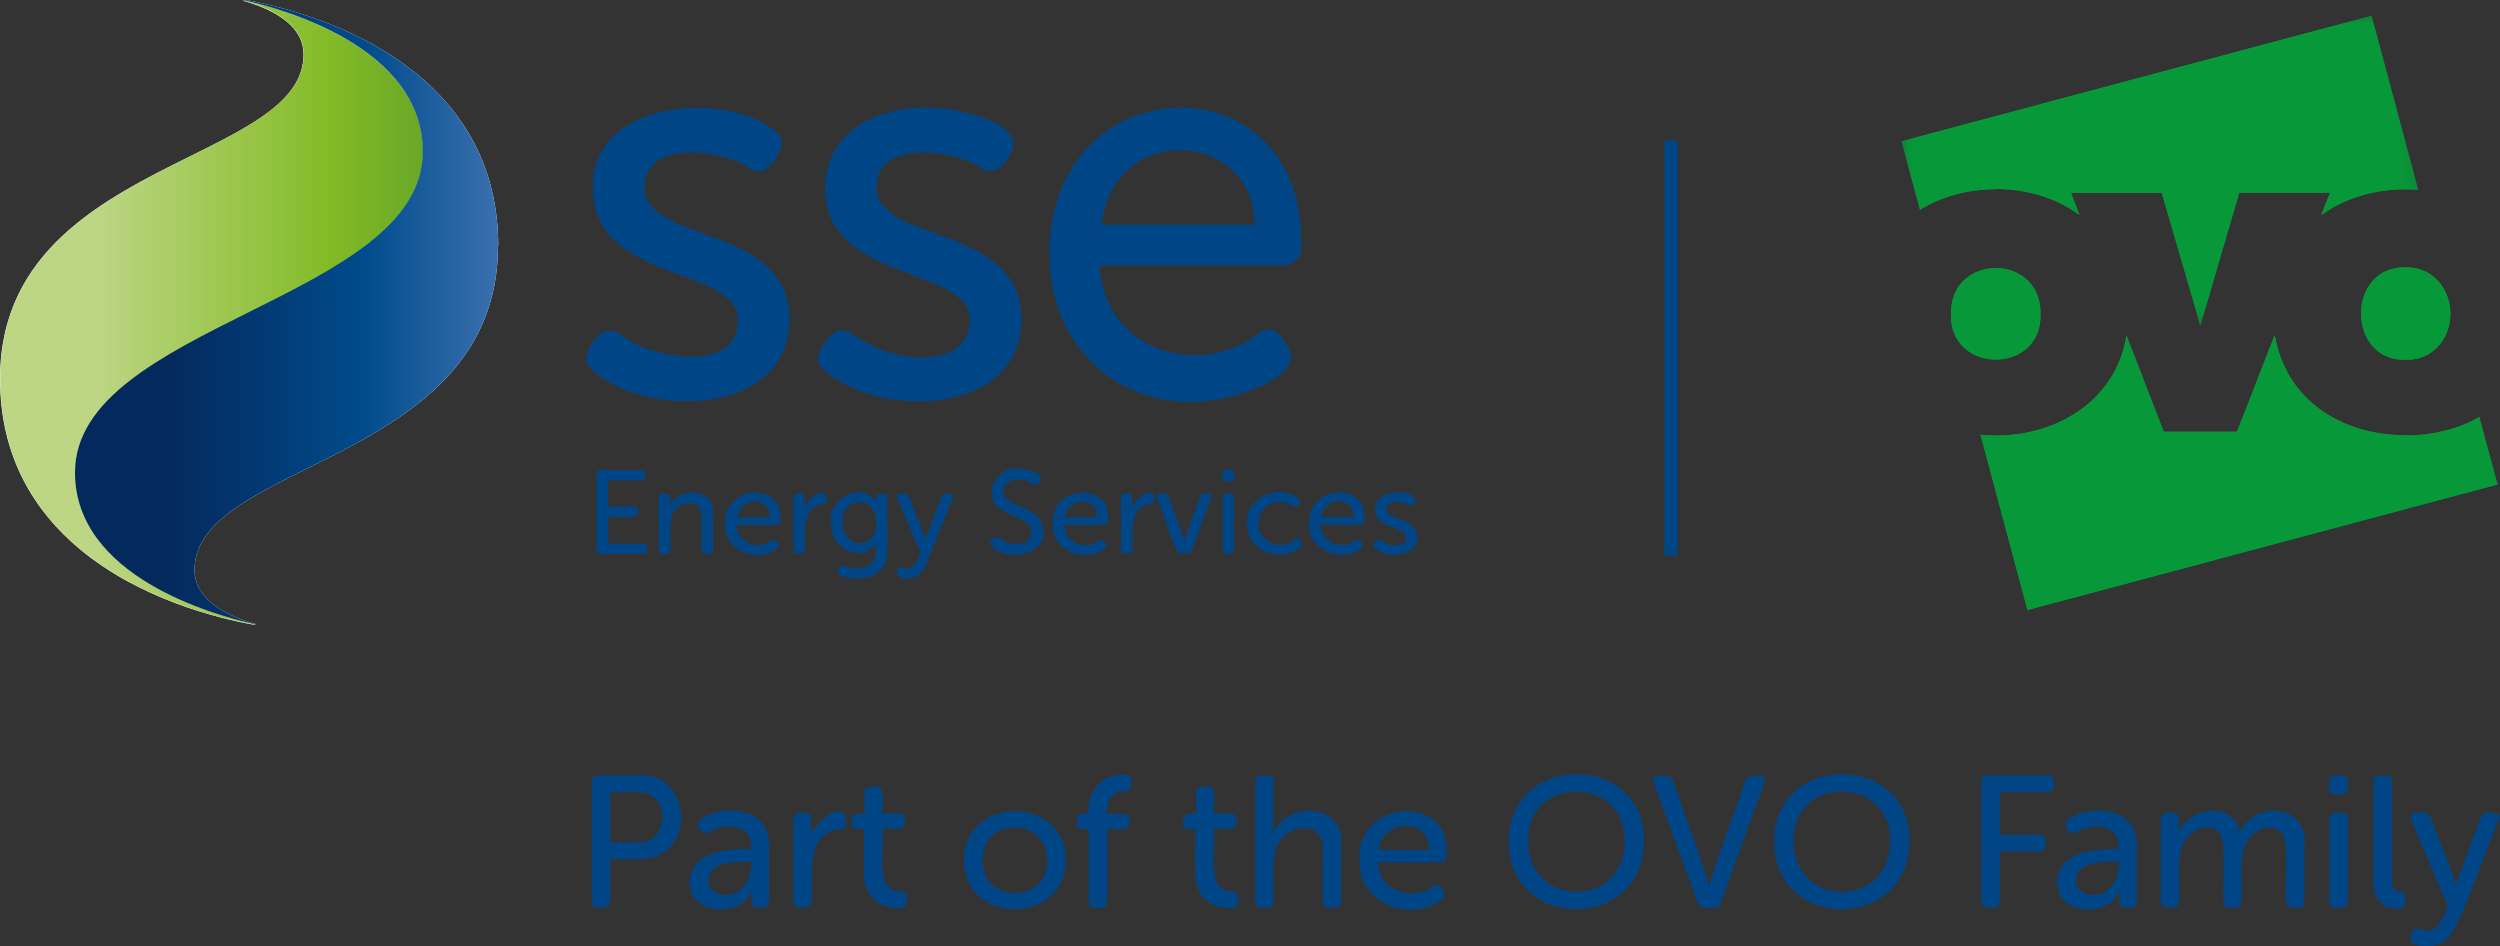
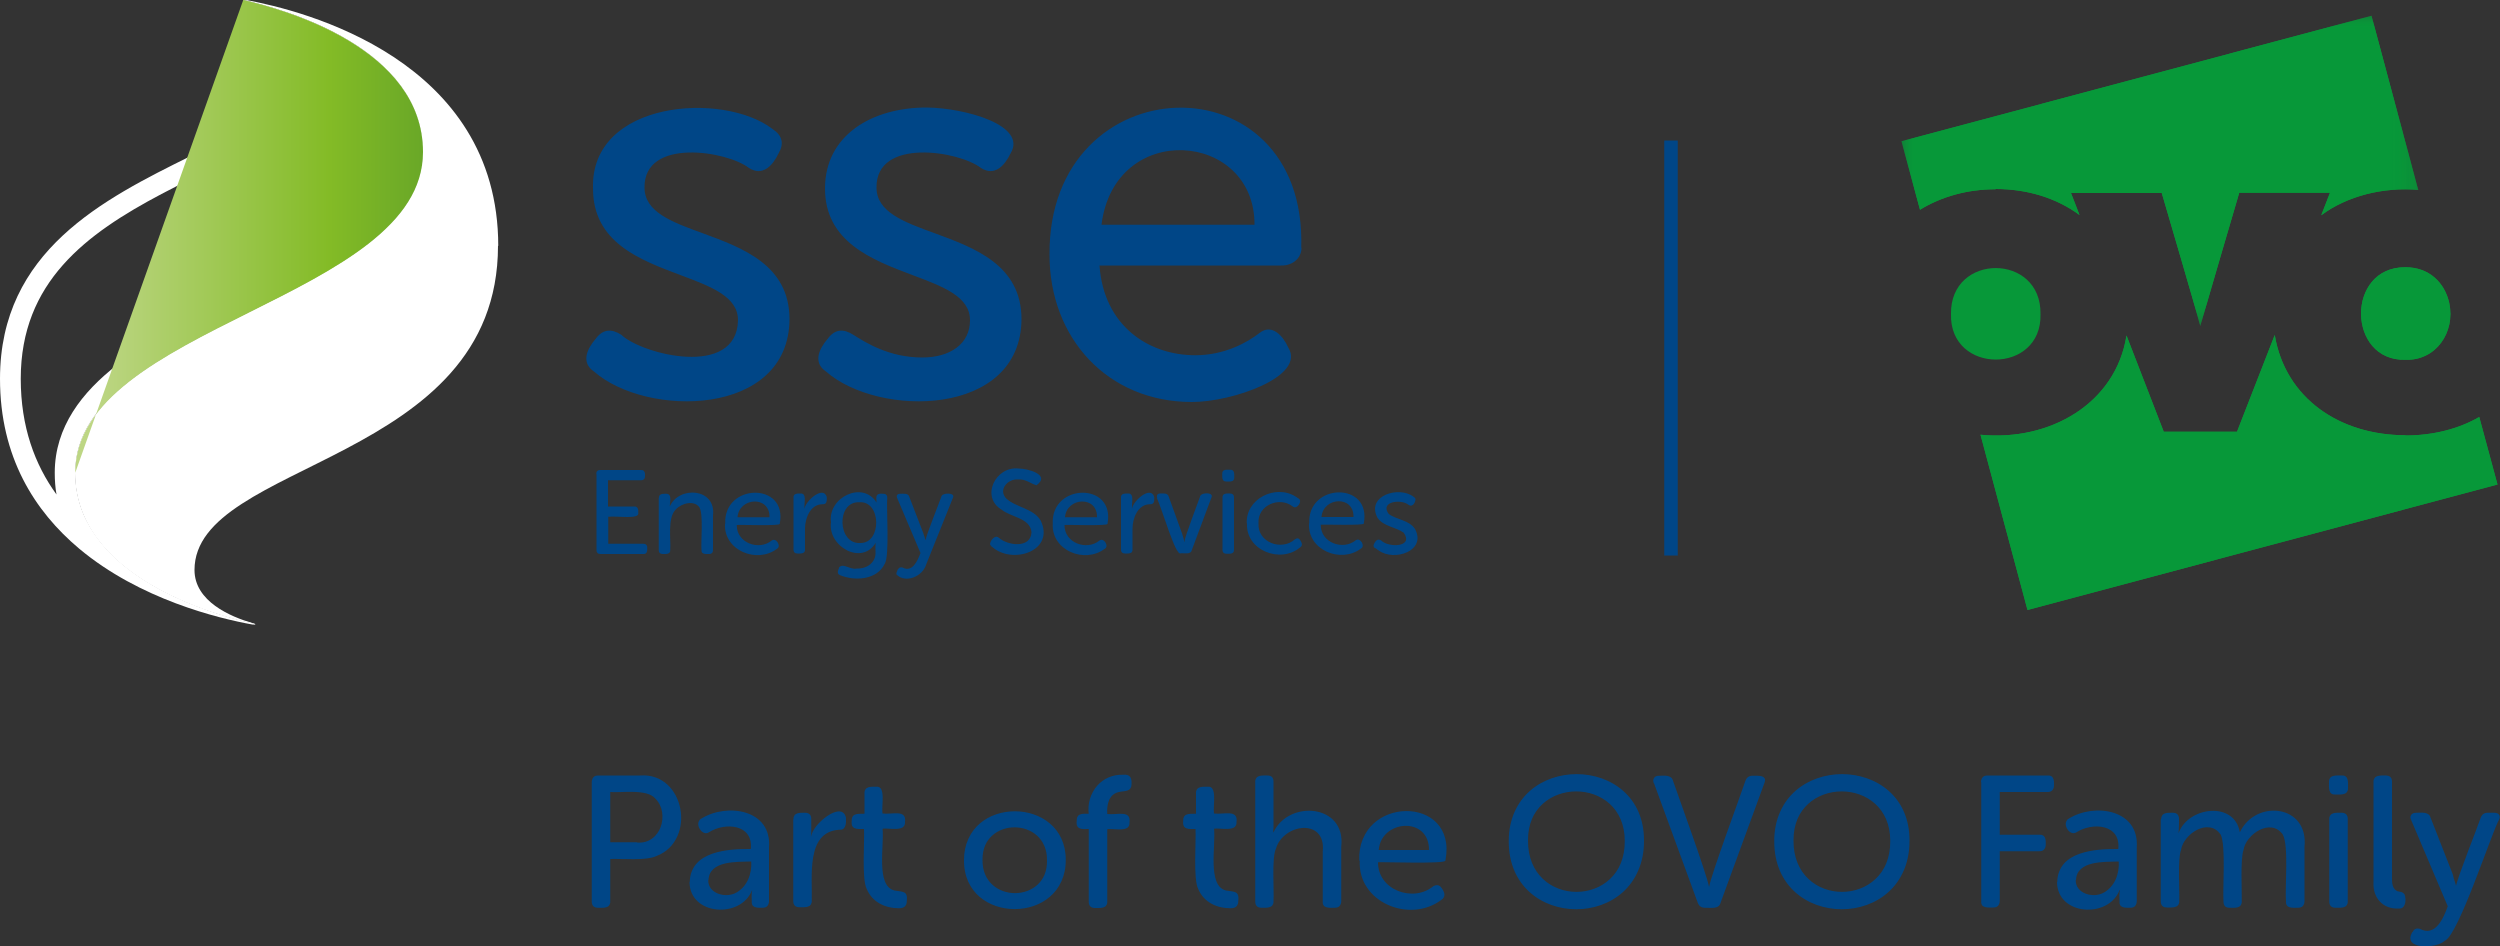
<svg xmlns="http://www.w3.org/2000/svg" viewBox="0 0 100 37.86">
  <rect x="0" y="0" width="100" height="37.86" fill="#333333" stroke="none" />
  <defs>
    <style>.j{fill:url(#i);}.k{fill:url(#h);}.l{mask:url(#d);}.m{mask:url(#f);}.n{fill:#004687;}.o,.p{fill:#fff;}.q{fill:#079839;}.q,.p{fill-rule:evenodd;}</style>
    <mask id="d" x="76.07" y=".61" width="20.68" height="12.43" maskUnits="userSpaceOnUse">
      <g id="e">
        <path d="M76.07,.61h20.68V13.04h-20.68V.61Z" style="fill:#fff; fill-rule:evenodd;" />
      </g>
    </mask>
    <mask id="f" x="76.07" y=".61" width="20.68" height="12.43" maskUnits="userSpaceOnUse">
      <g id="g">
        <path d="M76.07,.61h20.68V13.04h-20.68V.61Z" style="fill:#fff; fill-rule:evenodd;" />
      </g>
    </mask>
    <linearGradient id="h" x1="999.9" y1="-514.1" x2="1035.43" y2="-514.1" gradientTransform="translate(-476.14 -232.31) scale(.48 -.48)" gradientUnits="userSpaceOnUse">
      <stop offset="0" stop-color="#bdd684" />
      <stop offset=".55" stop-color="#83bb26" />
      <stop offset="1" stop-color="#4e9328" />
    </linearGradient>
    <linearGradient id="i" x1="1041.75" y1="-514.08" x2="1006.21" y2="-514.08" gradientTransform="translate(-476.14 -232.31) scale(.48 -.48)" gradientUnits="userSpaceOnUse">
      <stop offset="0" stop-color="#658bc8" />
      <stop offset=".55" stop-color="#004b8c" />
      <stop offset="1" stop-color="#042a5d" />
    </linearGradient>
  </defs>
  <g id="a" />
  <g id="b">
    <g id="c">
      <g style="mask:url(#d);">
        <path d="M79.83,7.56c1.26,0,2.43,.36,3.35,1.04l-.34-.88h3.63c.21,.73,1.38,4.68,1.54,5.32,.13-.46,1.38-4.72,1.56-5.33h3.63l-.35,.9c1.03-.77,2.49-1.14,3.88-1.01l-1.87-6.97-18.8,5.02,.74,2.74c.86-.53,1.91-.82,3.02-.82Z" style="fill:#079839; fill-rule:evenodd;" />
      </g>
      <path d="M96.22,10.69c-2.4-.02-2.34,3.77,0,3.7,1.21,.04,2-1.09,1.75-2.27-.18-.81-.8-1.43-1.75-1.43Z" style="fill:#079839; fill-rule:evenodd;" />
      <path d="M81.62,12.56c.04-2.45-3.62-2.45-3.58,0-.07,2.43,3.65,2.43,3.58,0Z" style="fill:#079839; fill-rule:evenodd;" />
      <path d="M96.22,17.41c-2.63,0-4.81-1.48-5.23-4.01l-1.51,3.87h-2.93l-1.49-3.85c-.43,2.73-3.08,4.24-5.84,3.97l1.88,7.01,18.8-5.02-.73-2.7c-.83,.48-1.86,.74-2.96,.74Z" style="fill:#079839; fill-rule:evenodd;" />
      <path d="M10.21,24.98s-.05,.01-.12,0c-1.33-.24-4.5-1-6.93-3.04-1.77-1.49-3.16-3.65-3.16-6.79C0,10.03,4.16,7.96,7.61,6.25c2.44-1.21,4.53-2.25,4.53-4.07,0-.21-.04-.41-.11-.58-.26-.63-.91-1.04-1.53-1.3-.24-.1-.47-.18-.67-.24h-.03c-.06-.03-.08-.04-.08-.05h0l.12,.02h0c.19,.04,.42,.1,.69,.17,.59,.16,1.33,.4,2.1,.74,2.06,.9,4.3,2.49,4.3,5.13,0,2.94-3.48,4.68-6.96,6.41-3.48,1.74-6.96,3.47-6.96,6.41,0,.96,.29,1.78,.77,2.47,1.53,2.26,4.94,3.26,6.32,3.57h0l.11,.03Zm-7.95-5.2c-.05-.28-.07-.57-.07-.87,0-1.84,1.1-3.23,2.49-4.31,1.37-1.07,3.17-1.97,4.87-2.82l.05-.02c1.76-.88,3.42-1.71,4.64-2.67,1.22-.95,1.86-1.91,1.86-3.01,0-1.65-1.08-2.85-2.57-3.74-.19-.11-.37-.22-.56-.31,0,.05,0,.1,0,.15h0c0,1.54-1.09,2.57-2.27,3.34-.79,.51-1.78,1-2.78,1.5-.49,.24-.99,.49-1.46,.74C3.45,9.35,.83,11.28,.83,15.15c0,1.92,.56,3.43,1.43,4.63Z" style="fill:#fff; fill-rule:evenodd;" />
      <path d="M19.93,9.84C19.93,2.38,12.14,.42,9.84,0c-.06-.01-.11-.01-.12,0,1.68,.37,7.19,1.92,7.19,6.07,0,5.89-13.91,6.94-13.91,12.83,0,4.15,5.52,5.7,7.2,6.07,0,0-.02-.03-.11-.05-.86-.25-2.31-.86-2.31-2.12,0-4.39,12.14-4.23,12.14-12.97Z" style="fill:#fff;" />
      <g style="mask:url(#f);">
        <path d="M79.83,7.56c1.26,0,2.43,.36,3.35,1.04l-.34-.88h3.63c.21,.73,1.38,4.68,1.54,5.32,.13-.46,1.38-4.72,1.56-5.33h3.63l-.35,.9c1.03-.77,2.49-1.14,3.88-1.01l-1.87-6.97-18.8,5.02,.74,2.74c.86-.53,1.91-.82,3.02-.82Z" style="fill:#079839; fill-rule:evenodd;" />
      </g>
      <path d="M96.22,10.69c-2.4-.02-2.34,3.77,0,3.7,1.21,.04,2-1.09,1.75-2.27-.18-.81-.8-1.43-1.75-1.43Z" style="fill:#079839; fill-rule:evenodd;" />
-       <path d="M81.62,12.56c.04-2.45-3.62-2.45-3.58,0-.07,2.43,3.65,2.43,3.58,0Z" style="fill:#079839; fill-rule:evenodd;" />
      <path d="M96.22,17.41c-2.63,0-4.81-1.48-5.23-4.01l-1.51,3.87h-2.93l-1.49-3.85c-.43,2.73-3.08,4.24-5.84,3.97l1.88,7.01,18.8-5.02-.73-2.7c-.83,.48-1.86,.74-2.96,.74Z" style="fill:#079839; fill-rule:evenodd;" />
      <path d="M23.67,31.29c0-.16,.08-.25,.25-.25h1.68c1.78-.13,2.27,2.59,.66,3.2-.41,.2-1.41,.1-1.86,.12v1.7c.02,.29-.29,.25-.48,.25-.16,0-.25-.08-.25-.25v-4.77Zm1.8,2.43c.95,.09,1.34-1.18,.75-1.77-.33-.41-1.35-.23-1.82-.27v2.03h1.07Zm2.12,1.56c.02-1.22,1.54-1.31,2.44-1.3,.12-1.02-1.03-1.1-1.67-.69-.29,.19-.61-.39-.31-.53,1.02-.63,2.82-.37,2.7,1.16v2.14c0,.16-.08,.25-.25,.25-.19,0-.45,.02-.43-.25,0-.14-.02-.33,.02-.45h-.01c-.44,1.14-2.49,1.02-2.5-.33Zm.73-.06c-.02,.54,.7,.75,1.13,.5,.44-.25,.63-.78,.6-1.26-.58,.02-1.68-.05-1.72,.76Zm3.42-2.44c-.02-.27,.26-.25,.45-.25,.16,0,.25,.08,.25,.25,0,.08,0,.47,0,.54,0,.06-.02,.12-.01,.17h.01c.02-.49,1.25-1.49,1.39-.75,0,.21,.02,.47-.27,.45-1.34,.09-1.07,1.92-1.1,2.85,.02,.28-.28,.25-.48,.25-.16,0-.25-.08-.25-.25v-3.28Zm2.83,.38c-.28,0-.55,.04-.5-.34-.02-.3,.32-.24,.51-.25v-.83c-.02-.28,.27-.25,.46-.25,.4-.05,.2,.78,.25,1.07,.39,.05,.97-.18,.9,.34,.04,.4-.69,.2-.9,.25,.08,.68-.28,2.31,.48,2.49,.35,.06,.54,.01,.49,.44,0,.16-.1,.25-.3,.25-.55,0-1.07-.24-1.29-.77-.21-.39-.08-1.96-.11-2.41Zm3.99,1.25c-.01-2.59,4.06-2.58,4.06,0,.02,2.6-4.08,2.61-4.06,0Zm.73,0c-.03,1.78,2.63,1.78,2.59,0,.02-1.75-2.61-1.76-2.59,0Zm4.26-1.25c-.28,.01-.53,.03-.48-.34-.02-.29,.29-.25,.48-.25-.11-.88,.53-1.59,1.36-1.56,.29-.03,.36,.13,.34,.39,0,.28-.29,.23-.49,.28-.4,.08-.51,.51-.48,.9,.39,.05,.96-.18,.89,.34,.04,.4-.68,.2-.89,.25v2.9c.02,.28-.28,.25-.48,.25-.16,0-.25-.08-.25-.25v-2.9Zm4.28,0c-.28,0-.55,.04-.5-.34-.02-.3,.32-.24,.51-.25v-.83c-.02-.28,.27-.25,.46-.25,.4-.05,.2,.78,.25,1.07,.39,.05,.97-.18,.9,.34,.04,.4-.69,.2-.9,.25,.08,.68-.28,2.31,.48,2.49,.35,.06,.54,.01,.49,.44,0,.16-.1,.25-.3,.25-.55,0-1.07-.24-1.29-.77-.21-.39-.08-1.96-.11-2.41Zm2.38-1.87c-.02-.28,.28-.25,.48-.25,.16,0,.24,.08,.24,.25,0,.03,0,1.87,0,1.83,0,.07-.02,.13-.01,.19h.01c.61-1.31,2.91-1.13,2.71,.58v2.17c0,.16-.08,.25-.25,.25-.2,0-.5,.04-.48-.25v-2c.14-1.35-1.58-1.13-1.88-.1-.18,.36-.07,1.7-.1,2.1,.02,.28-.28,.25-.47,.25-.16,0-.25-.08-.25-.25v-4.77Zm4.16,3.13c-.1-2.58,3.93-2.64,3.44,0,.09,.15-2.65,.05-2.7,.07-.02,1.14,1.41,1.64,2.21,.98,.15-.08,.26-.05,.34,.08,.1,.14,.18,.33,0,.44-1.26,.96-3.36,.11-3.27-1.57Zm2.79-.4c.03-1.38-1.92-1.25-2.02,0h2.02Zm3.19-.38c0-3.54,5.41-3.54,5.4,0,.02,3.64-5.42,3.64-5.4,0Zm.76,0c-.02,2.74,3.9,2.74,3.88,0,.01-2.65-3.9-2.64-3.88,0Zm5.04-2.31c-.06-.17,.02-.28,.2-.28,.19,0,.5-.05,.56,.2,.18,.53,1.36,3.76,1.44,4.24h.01c.07-.47,1.28-3.72,1.45-4.24,.04-.13,.14-.2,.28-.2,.2,0,.6-.04,.48,.28l-1.75,4.78c-.06,.28-.43,.19-.63,.2-.14,0-.23-.07-.28-.2l-1.75-4.78Zm4.82,2.31c0-3.54,5.41-3.54,5.4,0,.02,3.64-5.42,3.64-5.4,0Zm.76,0c-.02,2.74,3.9,2.74,3.88,0,.01-2.65-3.9-2.64-3.88,0Zm7.51-2.35c0-.16,.08-.25,.25-.25h2.41c.24-.02,.26,.21,.25,.39,0,.16-.08,.25-.25,.25h-1.92v1.73h1.59c.24-.02,.26,.21,.25,.39,0,.16-.08,.25-.25,.25h-1.59v2c0,.16-.08,.25-.25,.25-.19,0-.51,.04-.48-.25v-4.77Zm3.05,3.99c.02-1.22,1.54-1.31,2.44-1.3,.12-1.02-1.03-1.1-1.67-.69-.29,.19-.61-.39-.31-.53,1.02-.63,2.82-.37,2.71,1.16v2.14c0,.16-.08,.25-.25,.25-.19,0-.45,.02-.43-.25,0-.14-.02-.33,.02-.45h-.02c-.44,1.14-2.49,1.02-2.5-.33Zm.73-.06c-.02,.54,.7,.75,1.13,.5,.44-.25,.63-.78,.6-1.26-.58,.02-1.68-.05-1.72,.76Zm3.43-2.44c-.02-.27,.26-.25,.45-.25,.16,0,.25,.08,.25,.25,0,.15,0,.41-.02,.55h.01c.38-1.04,2.22-1.28,2.44-.03h.01c.63-1.32,2.75-1.1,2.58,.59v2.17c0,.16-.08,.25-.25,.25-.2,0-.5,.04-.48-.25-.05-.5,.12-2.25-.13-2.68-.47-.67-1.47-.03-1.58,.64-.13,.36-.06,1.65-.07,2.04,.02,.29-.28,.25-.48,.25-.16,0-.24-.08-.24-.25-.04-.49,.1-2.24-.11-2.67-.47-.7-1.49-.05-1.6,.63-.14,.36-.05,1.64-.07,2.03,.02,.28-.28,.25-.48,.25-.16,0-.25-.08-.25-.25v-3.28Zm6.96-1c-.29,.02-.25-.3-.25-.49-.02-.29,.3-.25,.5-.25,.29-.02,.25,.3,.25,.49,.02,.29-.3,.25-.5,.25Zm-.24,1c-.02-.28,.28-.25,.48-.25,.16,0,.25,.08,.25,.25v3.28c.02,.28-.28,.25-.48,.25-.16,0-.25-.08-.25-.25v-3.28Zm1.77-1.49c-.02-.28,.28-.25,.48-.25,.16,0,.25,.08,.25,.25v3.9c0,.21,.04,.4,.22,.48,.09,.02,.19,.02,.25,.09,.09,.05,.15,.62-.19,.58-.61,.04-1.05-.41-1.01-1.06v-3.99Zm1.56,6.01c.05-.13,.16-.16,.28-.13,.63,.35,.96-.45,1.13-.92l-1.46-3.44c-.09-.17,.01-.28,.19-.28,.19,0,.51-.05,.57,.19l.89,2.27s.03,.1,.04,.16c.04,.1,.06,.2,.09,.3h.01c.03-.28,.88-2.41,.98-2.72,.04-.13,.14-.2,.28-.2,.11,.01,.39-.04,.45,.08,.04,.05,.04,.12,0,.2-.3,.52-1.62,4.62-2.16,4.82-.32,.32-1.71,.37-1.3-.34ZM67.11,5.62h-.54V22.22h.54V5.62Zm-32.05,1.88c-.02-2.01,3.31-1.46,4.18-.78,.54,.34,.94-.08,1.18-.58,.69-1.13-1.81-1.82-3.35-1.84-2.2,0-4.07,1.11-4.07,3.24s1.87,2.85,3.49,3.46c1.23,.46,2.31,.86,2.31,1.81s-.8,1.49-1.91,1.49c-1.31,0-2.24-.58-2.76-.91-.39-.25-.74-.23-1.02,.16-.34,.39-.61,.95-.07,1.31,2.1,1.85,7.79,1.83,7.82-2.09,0-2.16-1.86-2.85-3.47-3.44-1.24-.45-2.33-.85-2.33-1.83Zm-9.28,0c-.02-2.01,3.31-1.46,4.18-.78,.54,.34,.94-.08,1.18-.58,.23-.39,.16-.72-.24-.98-1.96-1.51-7.29-1.15-7.18,2.38,0,2.16,1.87,2.85,3.49,3.46,1.23,.46,2.31,.86,2.31,1.81-.05,2.33-3.84,1.37-4.67,.58-.39-.25-.74-.23-1.02,.16-.34,.39-.61,.95-.07,1.31,2.1,1.85,7.79,1.83,7.82-2.09,0-2.16-1.86-2.85-3.47-3.44-1.24-.45-2.33-.85-2.33-1.83Zm26.28,2.41c0,.43-.37,.72-.81,.71h-7.27c.17,2.42,1.97,3.59,3.83,3.59,1.17,0,2.08-.51,2.57-.89,.49-.39,.94,.11,1.15,.58,.72,1.16-2.24,2.18-3.85,2.18-3.38,0-5.7-2.56-5.7-5.89-.06-7.63,10.3-7.96,10.07-.28Zm-1.88-.92c.02-3.75-5.6-4.2-6.12,0h6.12Zm-26.33,9.97c0-.1,.05-.16,.16-.16h1.63c.15-.01,.17,.13,.16,.25,0,.1-.05,.16-.16,.16h-1.32v1.05h1.05c.15-.01,.17,.13,.16,.25,.07,.28-.83,.12-1.2,.16v1.08h1.4c.1,0,.16,.05,.16,.16,0,.12,0,.26-.16,.25h-1.71c-.1,0-.16-.05-.16-.16v-3.03Zm2.51,.95c-.01-.17,.17-.16,.29-.16,.25,0,.14,.35,.14,.51h0c.37-.84,1.86-.74,1.73,.36v1.38c0,.1-.05,.16-.16,.16-.12,0-.32,.02-.3-.16-.03-.32,.08-1.43-.08-1.7-.21-.31-.73-.17-.95,.08-.34,.33-.19,1.2-.22,1.62,.01,.18-.18,.16-.3,.16-.1,0-.16-.05-.16-.16v-2.09Zm2.65,1.04c-.08-1.63,2.51-1.68,2.18,0,.05,.1-1.68,.03-1.72,.05-.01,.72,.89,1.04,1.4,.62,.18-.13,.39,.24,.21,.33-.8,.61-2.14,.07-2.08-1Zm1.77-.26c.02-.88-1.22-.8-1.28,0h1.28Zm.96-.79c-.01-.17,.17-.16,.29-.16,.24-.01,.14,.36,.15,.5,0,.04-.01,.07,0,.11h0c.03-.3,.75-.95,.89-.47,0,.13,.02,.3-.17,.29-.49,0-.7,.56-.7,.98v.83c.01,.18-.18,.16-.3,.16-.1,0-.16-.05-.16-.16v-2.09Zm1.81,2.82c.15-.24,.46,.09,.72,.02,.4,.02,.78-.24,.75-.67,0-.1-.01-.27,.01-.36h0c-.56,.93-1.93,.14-1.79-.82-.14-.99,1.27-1.68,1.82-.79h0s0,0,0-.02c-.02-.23-.03-.36,.27-.33,.1,0,.16,.05,.16,.16-.04,.38,.1,2.34-.1,2.64-.31,.65-1.19,.7-1.78,.46-.14-.05-.1-.18-.05-.29Zm.85-1c.88,.03,.86-1.7-.03-1.63-.93-.04-.87,1.68,.03,1.63Zm1.52,1.06c.03-.08,.1-.1,.18-.08,.4,.22,.61-.29,.72-.58l-.93-2.19c-.05-.11,0-.18,.12-.18,.12,0,.32-.03,.36,.12l.56,1.45s.02,.06,.03,.1c.03,.06,.04,.13,.06,.19h0c.02-.18,.56-1.53,.63-1.73,.02-.17,.41-.16,.46-.08,.03,.03,.03,.07,0,.13l-1.06,2.64c-.14,.49-.83,.78-1.19,.41-.02-.06,.03-.14,.05-.2Zm3.74-.92s-.05-.06-.06-.09c0-.12,.18-.39,.34-.27,.36,.33,1.29,.45,1.32-.21-.05-.57-.82-.6-1.19-.9-.86-.51-.25-1.75,.67-1.65,.37,0,1.3,.25,.72,.67-.23-.06-.44-.26-.73-.23-.43-.04-.81,.42-.48,.76,.39,.36,1.07,.39,1.37,.87,.61,1.23-1.14,1.8-1.95,1.05Zm2.45-.91c-.08-1.63,2.51-1.68,2.19,0,.05,.1-1.68,.03-1.72,.05-.01,.72,.89,1.04,1.4,.62,.18-.13,.39,.24,.21,.33-.8,.61-2.14,.07-2.08-1Zm1.77-.26c.02-.88-1.22-.8-1.28,0h1.28Zm.96-.79c-.01-.17,.17-.16,.29-.16,.24-.01,.14,.36,.15,.5,0,.04-.01,.07,0,.11h0c.03-.3,.75-.95,.89-.47,0,.13,.02,.3-.17,.29-.49,0-.7,.56-.7,.98v.83c.01,.18-.18,.16-.3,.16-.1,0-.16-.05-.16-.16v-2.09Zm1.45,.02c-.04-.11,.01-.18,.12-.18,.12,0,.3-.03,.34,.13l.54,1.49s.02,.07,.03,.11c.03,.07,.04,.14,.05,.22h0c.02-.22,.55-1.58,.63-1.82,.02-.16,.39-.17,.45-.08,.03,.03,.03,.07,0,.13l-.78,2.09c-.04,.18-.31,.11-.44,.12-.2,.15-.73-1.73-.96-2.22Zm2.76-.66c-.18,.01-.16-.19-.16-.31-.01-.19,.19-.16,.32-.16,.18-.01,.16,.19,.16,.31,.01,.19-.19,.16-.32,.16Zm-.15,.64c-.01-.18,.18-.16,.3-.16,.1,0,.16,.05,.16,.16v2.09c.01,.18-.18,.16-.3,.16-.1,0-.16-.05-.16-.16v-2.09Zm.97,1.04c-.05-.99,1.15-1.58,1.95-1.08,.05,.03,.09,.06,.12,.08,.18,.09-.06,.46-.23,.32-.53-.42-1.42-.05-1.37,.67-.05,.77,.93,1.12,1.46,.64,.09-.06,.16-.04,.21,.04,.06,.09,.11,.21,0,.28-.78,.67-2.19,.13-2.13-.96Zm2.5,0c-.08-1.64,2.51-1.68,2.18,0,.05,.09-1.68,.03-1.72,.05-.01,.72,.89,1.04,1.4,.62,.18-.13,.39,.24,.21,.33-.8,.61-2.14,.07-2.08-1Zm1.77-.26c.02-.88-1.22-.8-1.28,0h1.28Zm.87,1.25c-.09-.05-.08-.13-.03-.21,.06-.11,.14-.18,.27-.1,.28,.29,1.31,.28,.9-.31-.31-.23-.82-.25-1.05-.6-.47-.88,.86-1.29,1.44-.84,.04,.02,.07,.05,.08,.09,0,.13-.11,.34-.27,.24-.28-.25-1.18-.15-.8,.36,.31,.23,.82,.24,1.05,.6,.47,.88-.83,1.31-1.45,.86-.05-.03-.09-.06-.12-.09Zm-31.33,9.34c0-.16,.08-.25,.25-.25h1.68c1.78-.13,2.27,2.59,.66,3.2-.41,.2-1.41,.1-1.86,.12v1.7c.02,.29-.29,.25-.48,.25-.16,0-.25-.08-.25-.25v-4.77Zm1.8,2.43c.95,.09,1.34-1.18,.75-1.77-.33-.41-1.35-.23-1.82-.27v2.03h1.07Zm2.12,1.56c.02-1.22,1.54-1.31,2.44-1.3,.12-1.02-1.03-1.1-1.67-.69-.29,.19-.61-.39-.31-.53,1.02-.63,2.82-.37,2.7,1.16v2.14c0,.16-.08,.25-.25,.25-.19,0-.45,.02-.43-.25,0-.14-.02-.33,.02-.45h-.01c-.44,1.14-2.49,1.02-2.5-.33Zm.73-.06c-.02,.54,.7,.75,1.13,.5,.44-.25,.63-.78,.6-1.26-.58,.02-1.68-.05-1.72,.76Zm3.42-2.44c-.02-.27,.26-.25,.45-.25,.16,0,.25,.08,.25,.25,0,.08,0,.47,0,.54,0,.06-.02,.12-.01,.17h.01c.02-.49,1.25-1.49,1.39-.75,0,.21,.02,.47-.27,.45-1.34,.09-1.07,1.92-1.1,2.85,.02,.28-.28,.25-.48,.25-.16,0-.25-.08-.25-.25v-3.28Zm2.83,.38c-.28,0-.55,.04-.5-.34-.02-.3,.32-.24,.51-.25v-.83c-.02-.28,.27-.25,.46-.25,.4-.05,.2,.78,.25,1.07,.39,.05,.97-.18,.9,.34,.04,.4-.69,.2-.9,.25,.08,.68-.28,2.31,.48,2.49,.35,.06,.54,.01,.49,.44,0,.16-.1,.25-.3,.25-.55,0-1.07-.24-1.29-.77-.21-.39-.08-1.96-.11-2.41Zm3.99,1.25c-.01-2.59,4.06-2.58,4.06,0,.02,2.6-4.08,2.61-4.06,0Zm.73,0c-.03,1.78,2.63,1.78,2.59,0,.02-1.75-2.61-1.76-2.59,0Zm4.26-1.25c-.28,.01-.53,.03-.48-.34-.02-.29,.29-.25,.48-.25-.11-.88,.53-1.59,1.36-1.56,.29-.03,.36,.13,.34,.39,0,.28-.29,.23-.49,.28-.4,.08-.51,.51-.48,.9,.39,.05,.96-.18,.89,.34,.04,.4-.68,.2-.89,.25v2.9c.02,.28-.28,.25-.48,.25-.16,0-.25-.08-.25-.25v-2.9Zm4.28,0c-.28,0-.55,.04-.5-.34-.02-.3,.32-.24,.51-.25v-.83c-.02-.28,.27-.25,.46-.25,.4-.05,.2,.78,.25,1.07,.39,.05,.97-.18,.9,.34,.04,.4-.69,.2-.9,.25,.08,.68-.28,2.31,.48,2.49,.35,.06,.54,.01,.49,.44,0,.16-.1,.25-.3,.25-.55,0-1.07-.24-1.29-.77-.21-.39-.08-1.96-.11-2.41Zm2.38-1.87c-.02-.28,.28-.25,.48-.25,.16,0,.24,.08,.24,.25,0,.03,0,1.87,0,1.83,0,.07-.02,.13-.01,.19h.01c.61-1.31,2.91-1.13,2.71,.58v2.17c0,.16-.08,.25-.25,.25-.2,0-.5,.04-.48-.25v-2c.14-1.35-1.58-1.13-1.88-.1-.18,.36-.07,1.7-.1,2.1,.02,.28-.28,.25-.47,.25-.16,0-.25-.08-.25-.25v-4.77Zm4.16,3.13c-.1-2.58,3.93-2.64,3.44,0,.09,.15-2.65,.05-2.7,.07-.02,1.14,1.41,1.64,2.21,.98,.15-.08,.26-.05,.34,.08,.1,.14,.18,.33,0,.44-1.26,.96-3.36,.11-3.27-1.57Zm2.79-.4c.03-1.38-1.92-1.25-2.02,0h2.02Zm3.19-.38c0-3.54,5.41-3.54,5.4,0,.02,3.64-5.42,3.64-5.4,0Zm.76,0c-.02,2.74,3.9,2.74,3.88,0,.01-2.65-3.9-2.64-3.88,0Zm5.04-2.31c-.06-.17,.02-.28,.2-.28,.19,0,.5-.05,.56,.2,.18,.53,1.36,3.76,1.44,4.24h.01c.07-.47,1.28-3.72,1.45-4.24,.04-.13,.14-.2,.28-.2,.2,0,.6-.04,.48,.28l-1.75,4.78c-.06,.28-.43,.19-.63,.2-.14,0-.23-.07-.28-.2l-1.75-4.78Zm4.82,2.31c0-3.54,5.41-3.54,5.4,0,.02,3.64-5.42,3.64-5.4,0Zm.76,0c-.02,2.74,3.9,2.74,3.88,0,.01-2.65-3.9-2.64-3.88,0Zm7.51-2.35c0-.16,.08-.25,.25-.25h2.41c.24-.02,.26,.21,.25,.39,0,.16-.08,.25-.25,.25h-1.92v1.73h1.59c.24-.02,.26,.21,.25,.39,0,.16-.08,.25-.25,.25h-1.59v2c0,.16-.08,.25-.25,.25-.19,0-.51,.04-.48-.25v-4.77Zm3.05,3.99c.02-1.22,1.54-1.31,2.44-1.3,.12-1.02-1.03-1.1-1.67-.69-.29,.19-.61-.39-.31-.53,1.02-.63,2.82-.37,2.71,1.16v2.14c0,.16-.08,.25-.25,.25-.19,0-.45,.02-.43-.25,0-.14-.02-.33,.02-.45h-.02c-.44,1.14-2.49,1.02-2.5-.33Zm.73-.06c-.02,.54,.7,.75,1.13,.5,.44-.25,.63-.78,.6-1.26-.58,.02-1.68-.05-1.72,.76Zm3.43-2.44c-.02-.27,.26-.25,.45-.25,.16,0,.25,.08,.25,.25,0,.15,0,.41-.02,.55h.01c.38-1.04,2.22-1.28,2.44-.03h.01c.63-1.32,2.75-1.1,2.58,.59v2.17c0,.16-.08,.25-.25,.25-.2,0-.5,.04-.48-.25-.05-.5,.12-2.25-.13-2.68-.47-.67-1.47-.03-1.58,.64-.13,.36-.06,1.65-.07,2.04,.02,.29-.28,.25-.48,.25-.16,0-.24-.08-.24-.25-.04-.49,.1-2.24-.11-2.67-.47-.7-1.49-.05-1.6,.63-.14,.36-.05,1.64-.07,2.03,.02,.28-.28,.25-.48,.25-.16,0-.25-.08-.25-.25v-3.28Zm6.96-1c-.29,.02-.25-.3-.25-.49-.02-.29,.3-.25,.5-.25,.29-.02,.25,.3,.25,.49,.02,.29-.3,.25-.5,.25Zm-.24,1c-.02-.28,.28-.25,.48-.25,.16,0,.25,.08,.25,.25v3.28c.02,.28-.28,.25-.48,.25-.16,0-.25-.08-.25-.25v-3.28Zm1.77-1.49c-.02-.28,.28-.25,.48-.25,.16,0,.25,.08,.25,.25v3.9c0,.21,.04,.4,.22,.48,.09,.02,.19,.02,.25,.09,.09,.05,.15,.62-.19,.58-.61,.04-1.05-.41-1.01-1.06v-3.99Zm1.56,6.01c.05-.13,.16-.16,.28-.13,.63,.35,.96-.45,1.13-.92l-1.46-3.44c-.09-.17,.01-.28,.19-.28,.19,0,.51-.05,.57,.19l.89,2.27s.03,.1,.04,.16c.04,.1,.06,.2,.09,.3h.01c.03-.28,.88-2.41,.98-2.72,.04-.13,.14-.2,.28-.2,.11,.01,.39-.04,.45,.08,.04,.05,.04,.12,0,.2-.3,.52-1.62,4.62-2.16,4.82-.32,.32-1.71,.37-1.3-.34ZM67.11,5.62h-.54V22.22h.54V5.62Zm-32.05,1.88c-.02-2.01,3.31-1.46,4.18-.78,.54,.34,.94-.08,1.18-.58,.69-1.13-1.81-1.82-3.35-1.84-2.2,0-4.07,1.11-4.07,3.24s1.87,2.85,3.49,3.46c1.23,.46,2.31,.86,2.31,1.81s-.8,1.49-1.91,1.49c-1.31,0-2.24-.58-2.76-.91-.39-.25-.74-.23-1.02,.16-.34,.39-.61,.95-.07,1.31,2.1,1.85,7.79,1.83,7.82-2.09,0-2.16-1.86-2.85-3.47-3.44-1.24-.45-2.33-.85-2.33-1.83Zm-9.28,0c-.02-2.01,3.31-1.46,4.18-.78,.54,.34,.94-.08,1.18-.58,.23-.39,.16-.72-.24-.98-1.96-1.51-7.29-1.15-7.18,2.38,0,2.16,1.87,2.85,3.49,3.46,1.23,.46,2.31,.86,2.31,1.81-.05,2.33-3.84,1.37-4.67,.58-.39-.25-.74-.23-1.02,.16-.34,.39-.61,.95-.07,1.31,2.1,1.85,7.79,1.83,7.82-2.09,0-2.16-1.86-2.85-3.47-3.44-1.24-.45-2.33-.85-2.33-1.83Zm26.28,2.41c0,.43-.37,.72-.81,.71h-7.27c.17,2.42,1.97,3.59,3.83,3.59,1.17,0,2.08-.51,2.57-.89,.49-.39,.94,.11,1.15,.58,.72,1.16-2.24,2.18-3.85,2.18-3.38,0-5.7-2.56-5.7-5.89-.06-7.63,10.3-7.96,10.07-.28Zm-1.88-.92c.02-3.75-5.6-4.2-6.12,0h6.12Zm-26.33,9.97c0-.1,.05-.16,.16-.16h1.63c.15-.01,.17,.13,.16,.25,0,.1-.05,.16-.16,.16h-1.32v1.05h1.05c.15-.01,.17,.13,.16,.25,.07,.28-.83,.12-1.2,.16v1.08h1.4c.1,0,.16,.05,.16,.16,0,.12,0,.26-.16,.25h-1.71c-.1,0-.16-.05-.16-.16v-3.03Zm2.51,.95c-.01-.17,.17-.16,.29-.16,.25,0,.14,.35,.14,.51h0c.37-.84,1.86-.74,1.73,.36v1.38c0,.1-.05,.16-.16,.16-.12,0-.32,.02-.3-.16-.03-.32,.08-1.43-.08-1.7-.21-.31-.73-.17-.95,.08-.34,.33-.19,1.2-.22,1.62,.01,.18-.18,.16-.3,.16-.1,0-.16-.05-.16-.16v-2.09Zm2.65,1.04c-.08-1.63,2.51-1.68,2.18,0,.05,.1-1.68,.03-1.72,.05-.01,.72,.89,1.04,1.4,.62,.18-.13,.39,.24,.21,.33-.8,.61-2.14,.07-2.08-1Zm1.77-.26c.02-.88-1.22-.8-1.28,0h1.28Zm.96-.79c-.01-.17,.17-.16,.29-.16,.24-.01,.14,.36,.15,.5,0,.04-.01,.07,0,.11h0c.03-.3,.75-.95,.89-.47,0,.13,.02,.3-.17,.29-.49,0-.7,.56-.7,.98v.83c.01,.18-.18,.16-.3,.16-.1,0-.16-.05-.16-.16v-2.09Zm1.81,2.82c.15-.24,.46,.09,.72,.02,.4,.02,.78-.24,.75-.67,0-.1-.01-.27,.01-.36h0c-.56,.93-1.93,.14-1.79-.82-.14-.99,1.27-1.68,1.82-.79h0s0,0,0-.02c-.02-.23-.03-.36,.27-.33,.1,0,.16,.05,.16,.16-.04,.38,.1,2.34-.1,2.64-.31,.65-1.19,.7-1.78,.46-.14-.05-.1-.18-.05-.29Zm.85-1c.88,.03,.86-1.7-.03-1.63-.93-.04-.87,1.68,.03,1.63Zm1.52,1.06c.03-.08,.1-.1,.18-.08,.4,.22,.61-.29,.72-.58l-.93-2.19c-.05-.11,0-.18,.12-.18,.12,0,.32-.03,.36,.12l.56,1.45s.02,.06,.03,.1c.03,.06,.04,.13,.06,.19h0c.02-.18,.56-1.53,.63-1.73,.02-.17,.41-.16,.46-.08,.03,.03,.03,.07,0,.13l-1.06,2.64c-.14,.49-.83,.78-1.19,.41-.02-.06,.03-.14,.05-.2Zm3.74-.92s-.05-.06-.06-.09c0-.12,.18-.39,.34-.27,.36,.33,1.29,.45,1.32-.21-.05-.57-.82-.6-1.19-.9-.86-.51-.25-1.75,.67-1.65,.37,0,1.3,.25,.72,.67-.23-.06-.44-.26-.73-.23-.43-.04-.81,.42-.48,.76,.39,.36,1.07,.39,1.37,.87,.61,1.23-1.14,1.8-1.95,1.05Zm2.45-.91c-.08-1.63,2.51-1.68,2.19,0,.05,.1-1.68,.03-1.72,.05-.01,.72,.89,1.04,1.4,.62,.18-.13,.39,.24,.21,.33-.8,.61-2.14,.07-2.08-1Zm1.77-.26c.02-.88-1.22-.8-1.28,0h1.28Zm.96-.79c-.01-.17,.17-.16,.29-.16,.24-.01,.14,.36,.15,.5,0,.04-.01,.07,0,.11h0c.03-.3,.75-.95,.89-.47,0,.13,.02,.3-.17,.29-.49,0-.7,.56-.7,.98v.83c.01,.18-.18,.16-.3,.16-.1,0-.16-.05-.16-.16v-2.09Zm1.45,.02c-.04-.11,.01-.18,.12-.18,.12,0,.3-.03,.34,.13l.54,1.49s.02,.07,.03,.11c.03,.07,.04,.14,.05,.22h0c.02-.22,.55-1.58,.63-1.82,.02-.16,.39-.17,.45-.08,.03,.03,.03,.07,0,.13l-.78,2.09c-.04,.18-.31,.11-.44,.12-.2,.15-.73-1.73-.96-2.22Zm2.76-.66c-.18,.01-.16-.19-.16-.31-.01-.19,.19-.16,.32-.16,.18-.01,.16,.19,.16,.31,.01,.19-.19,.16-.32,.16Zm-.15,.64c-.01-.18,.18-.16,.3-.16,.1,0,.16,.05,.16,.16v2.09c.01,.18-.18,.16-.3,.16-.1,0-.16-.05-.16-.16v-2.09Zm.97,1.04c-.05-.99,1.15-1.58,1.95-1.08,.05,.03,.09,.06,.12,.08,.18,.09-.06,.46-.23,.32-.53-.42-1.42-.05-1.37,.67-.05,.77,.93,1.12,1.46,.64,.09-.06,.16-.04,.21,.04,.06,.09,.11,.21,0,.28-.78,.67-2.19,.13-2.13-.96Zm2.5,0c-.08-1.64,2.51-1.68,2.18,0,.05,.09-1.68,.03-1.72,.05-.01,.72,.89,1.04,1.4,.62,.18-.13,.39,.24,.21,.33-.8,.61-2.14,.07-2.08-1Zm1.77-.26c.02-.88-1.22-.8-1.28,0h1.28Zm.87,1.25c-.09-.05-.08-.13-.03-.21,.06-.11,.14-.18,.27-.1,.28,.29,1.31,.28,.9-.31-.31-.23-.82-.25-1.05-.6-.47-.88,.86-1.29,1.44-.84,.04,.02,.07,.05,.08,.09,0,.13-.11,.34-.27,.24-.28-.25-1.18-.15-.8,.36,.31,.23,.82,.24,1.05,.6,.47,.88-.83,1.31-1.45,.86-.05-.03-.09-.06-.12-.09Z" style="fill:#004687;" />
-       <path d="M3.01,18.91c0-5.88,13.91-6.94,13.91-12.83C16.92,1.93,11.4,.38,9.73,0c0,0,.02,.03,.11,.05,.86,.25,2.31,.86,2.31,2.12,0,4.39-12.14,4.23-12.14,12.97,0,7.46,7.79,9.42,10.09,9.83,.07,.01,.11,.01,.12,0-1.68-.37-7.2-1.92-7.2-6.07Z" style="fill:url(#h);" />
-       <path d="M19.93,9.84C19.93,2.38,12.14,.42,9.84,0c-.06-.01-.11-.01-.12,0,1.68,.37,7.19,1.92,7.19,6.07,0,5.89-13.91,6.94-13.91,12.83,0,4.15,5.52,5.7,7.2,6.07,0,0-.02-.03-.11-.05-.86-.25-2.31-.86-2.31-2.12,0-4.39,12.14-4.23,12.14-12.97Z" style="fill:url(#i);" />
+       <path d="M3.01,18.91c0-5.88,13.91-6.94,13.91-12.83C16.92,1.93,11.4,.38,9.73,0Z" style="fill:url(#h);" />
    </g>
  </g>
</svg>